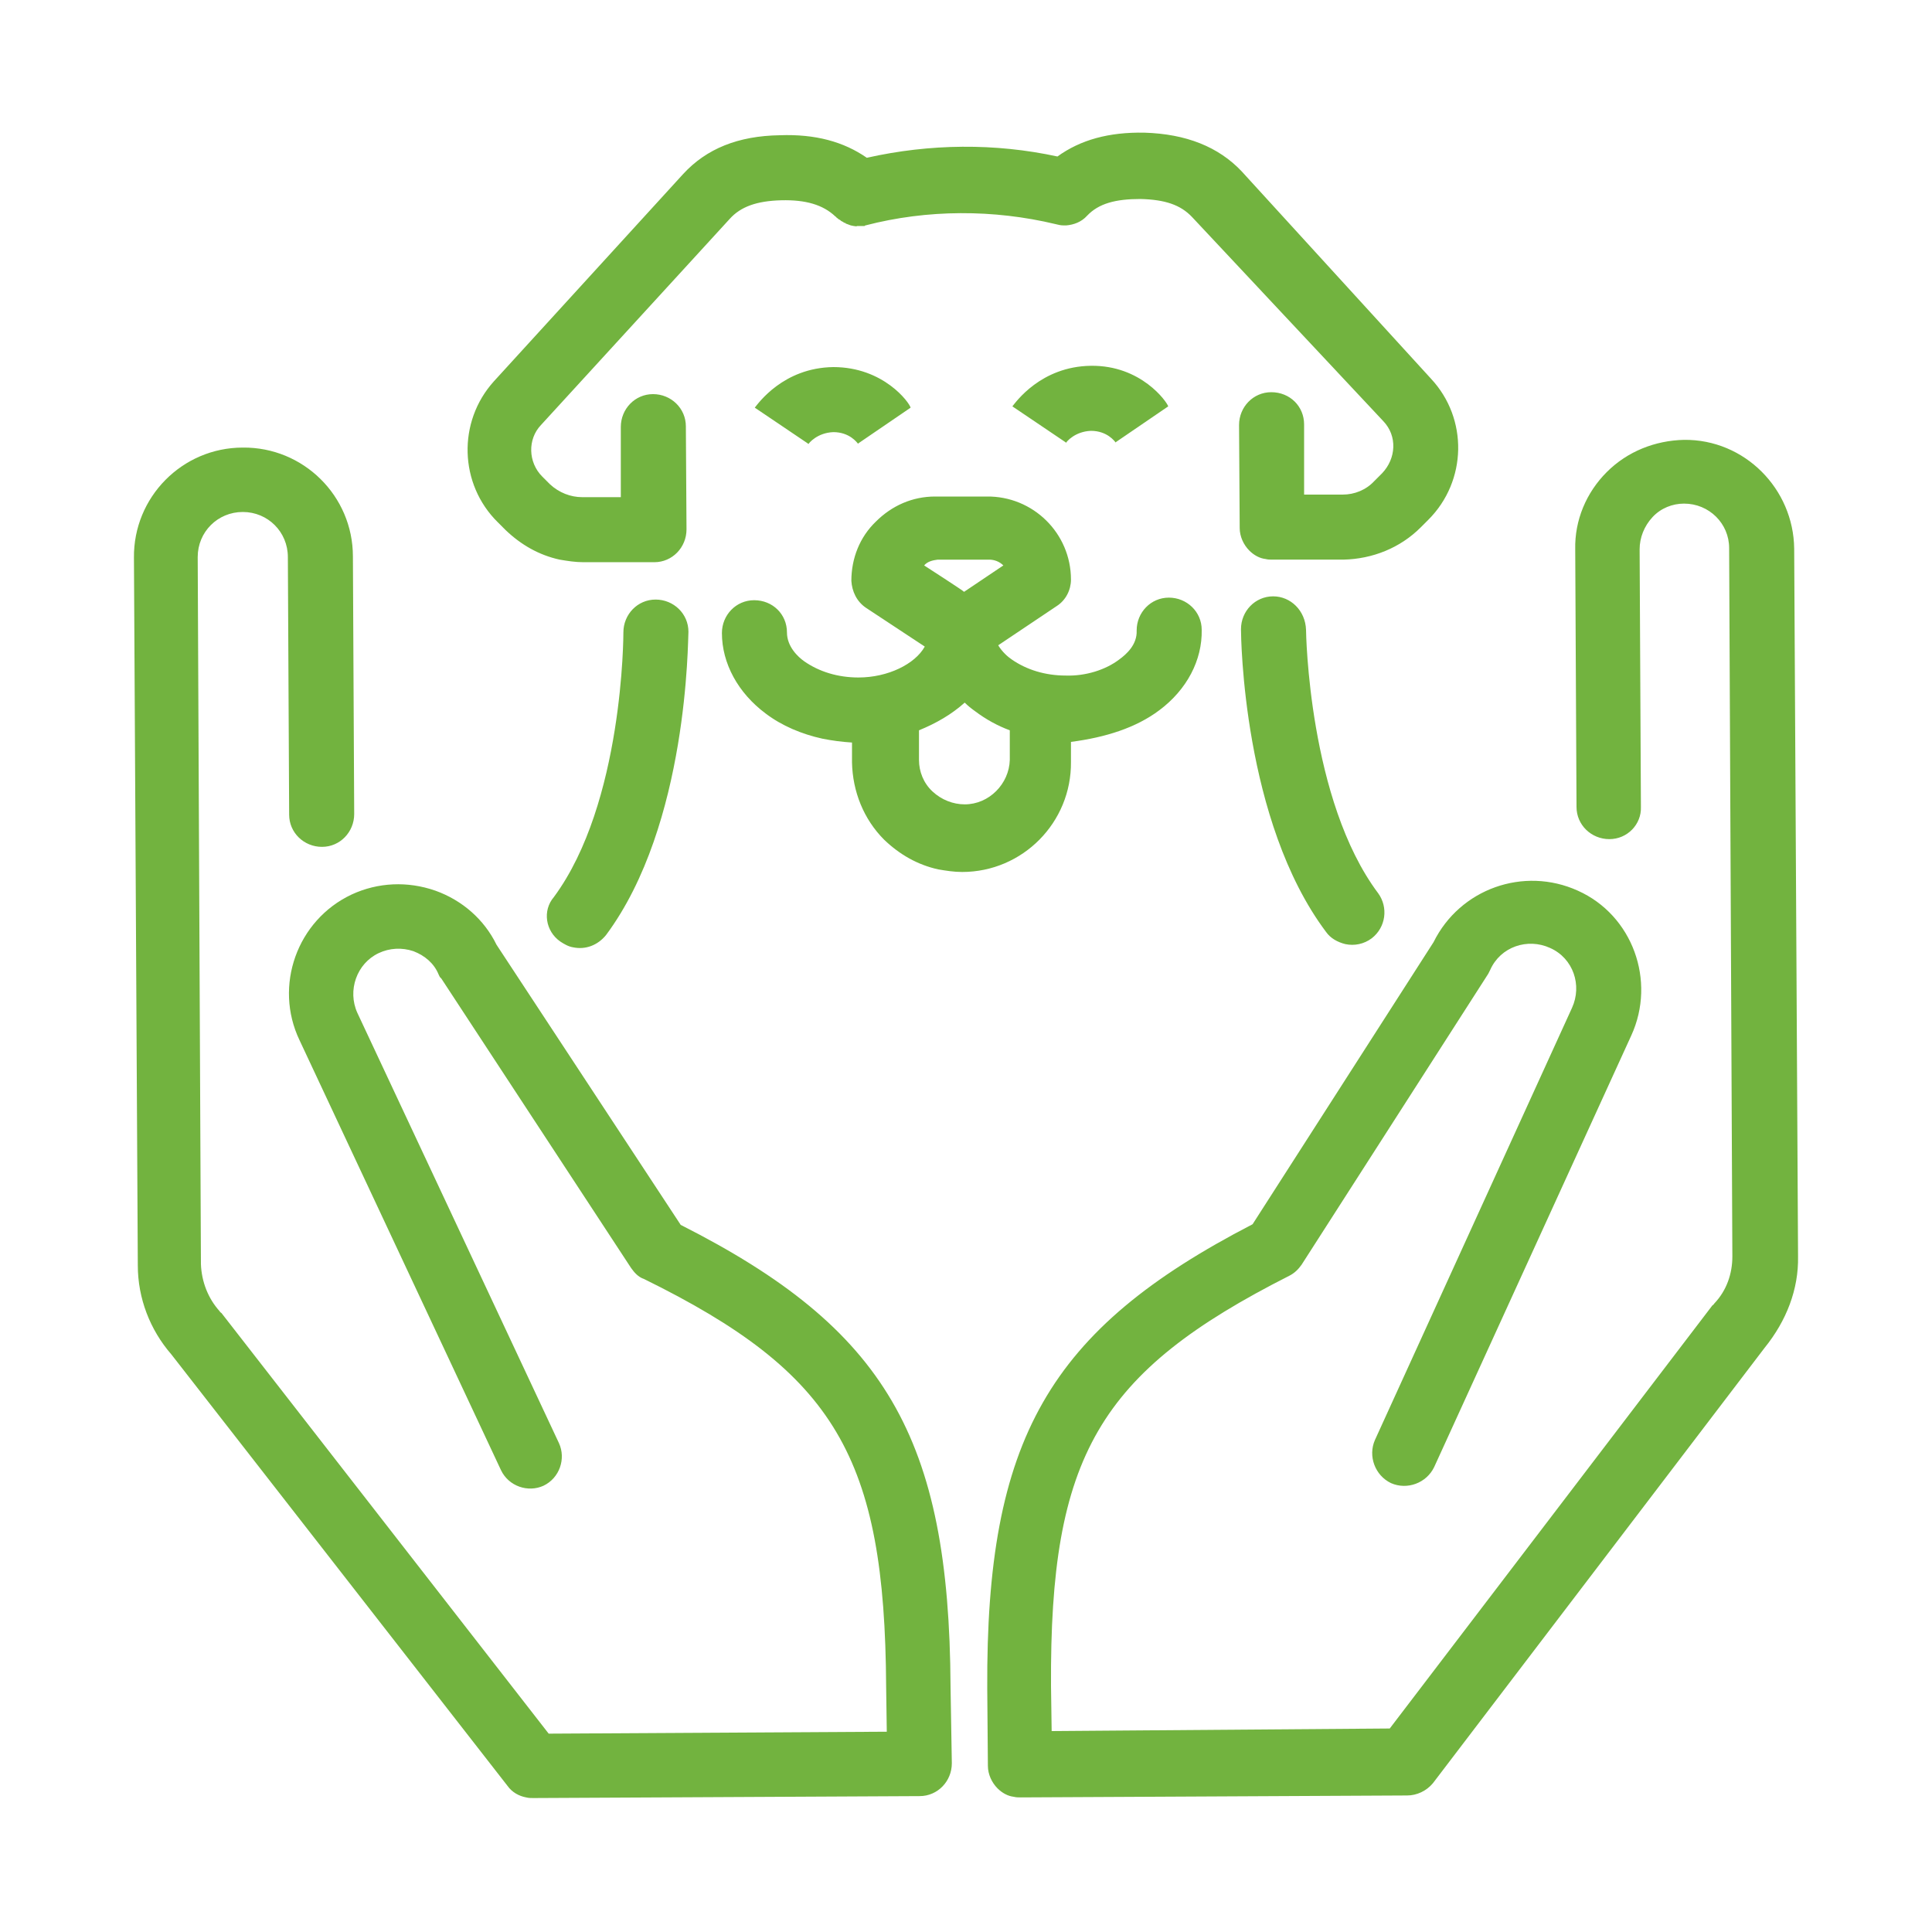
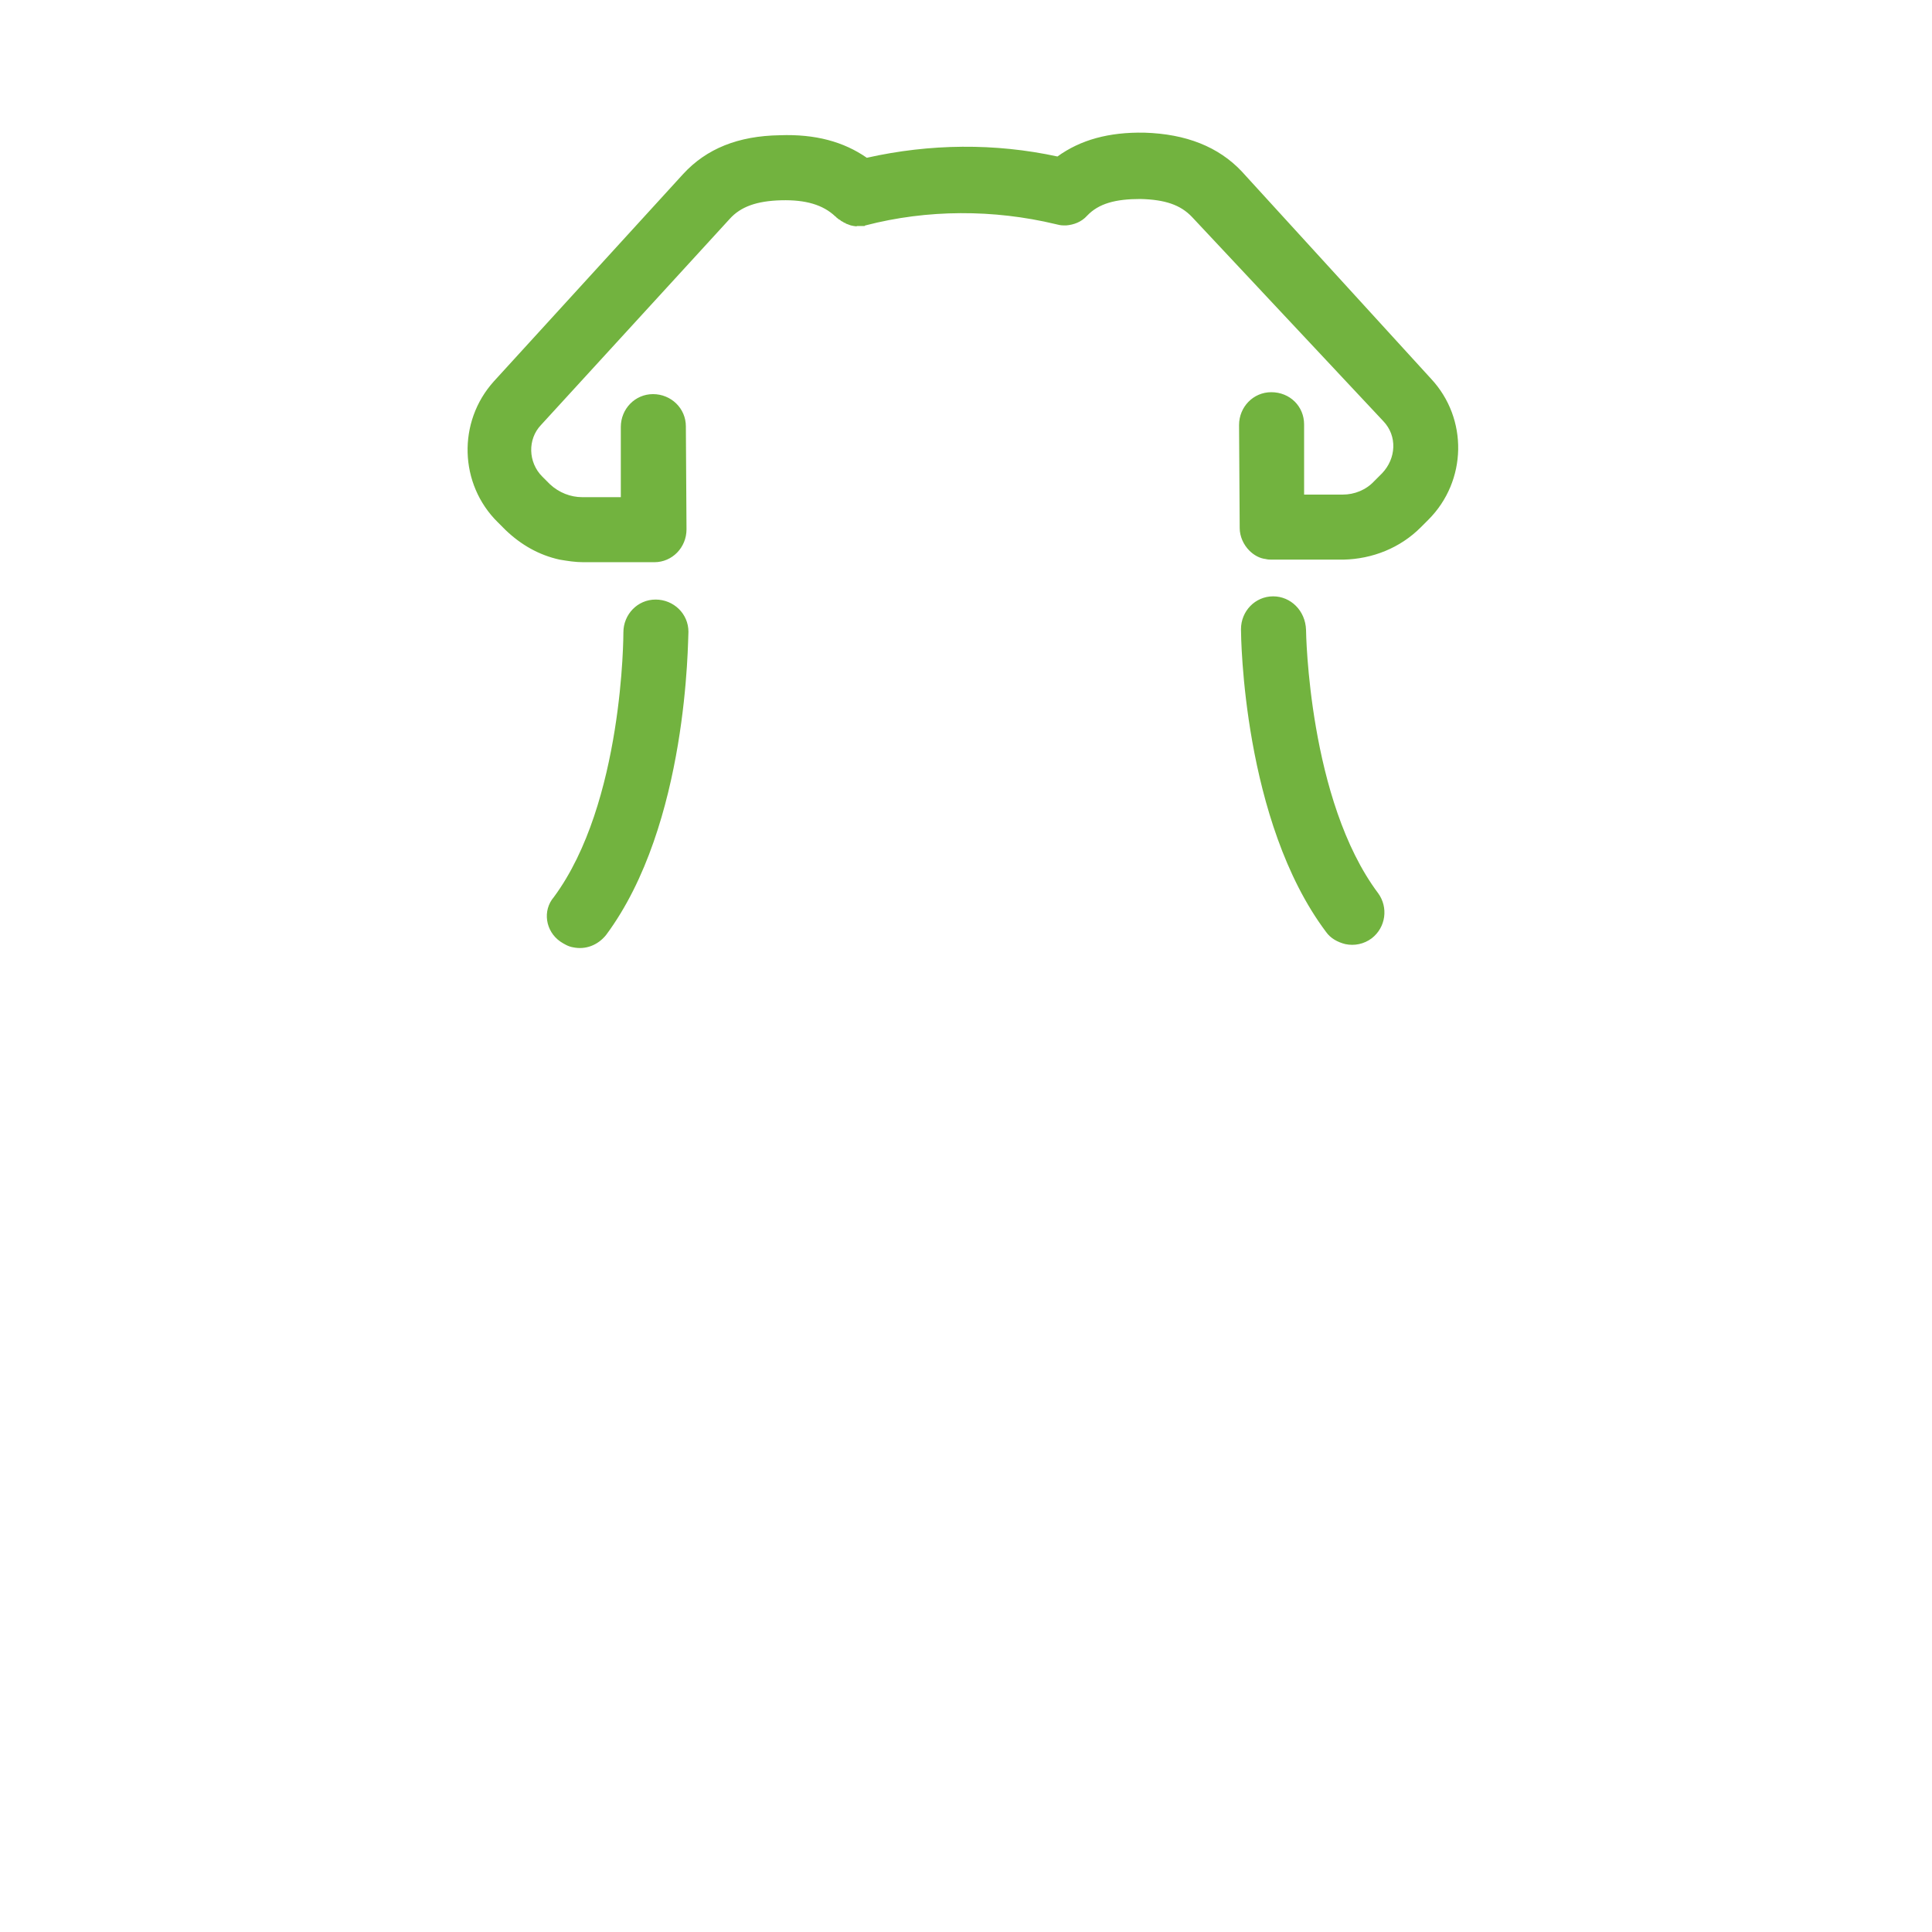
<svg xmlns="http://www.w3.org/2000/svg" id="Layer_1" x="0" y="0" viewBox="0 0 300 300" style="enable-background:new 0 0 300 300" xml:space="preserve">
  <style>.st0{fill:#72b33f}</style>
  <g id="Imunizacao">
-     <path class="st0" d="M147.6 261.9c-.2-38.7-10.1-55.6-41.9-71.7l-28.6-43.5c-1.9-3.9-5.3-6.9-9.5-8.4-4.3-1.5-8.9-1.3-13 .6-8.5 4-12.1 14.2-8.1 22.6l31.3 66.8c1.2 2.5 4.2 3.5 6.6 2.4 2.5-1.2 3.5-4.2 2.4-6.6l-31.3-66.8c-1.6-3.5-.1-7.7 3.3-9.3 1.7-.8 3.6-.9 5.4-.3 1.8.7 3.2 1.9 3.9 3.6.1.2.2.5.4.6l29.5 45c.5.7 1.1 1.4 2 1.7 29.7 14.6 37.4 27.7 37.6 63.3l.1 7-52.5.3-50.8-65.3c-.1-.1-.2-.1-.3-.3-1.8-2-2.8-4.6-2.9-7.3l-.5-109.8c0-3.9 3.1-7 7-7s7 3.1 7 7l.2 40c0 2.8 2.3 5 5.1 5s5-2.3 5-5.1l-.2-40c0-9.4-7.7-17-17.1-16.9-9.4 0-17 7.7-16.9 17.1l.6 109.9c0 5.1 1.9 10 5.2 13.8l52.2 67c.7 1 1.8 1.6 2.9 1.8.4.1.7.1 1.1.1l60-.3c2.8 0 5-2.3 5-5.1l-.2-11.9zm131.6-66.8-.6-109.9c-.1-9.3-7.7-17-17.1-16.9-4.5.1-8.8 1.8-12 5-3.2 3.2-5 7.5-4.9 12l.2 40c0 2.8 2.3 5 5.1 5s5-2.3 4.9-5l-.2-40c0-1.8.7-3.6 2-5s3.1-2.1 4.9-2.1c3.9 0 7 3.1 7 6.9l.5 110c0 2.7-.9 5.3-2.8 7.3-.1.1-.1.2-.3.3l-50.1 65.7-52.5.4-.1-7c-.2-35.7 7.4-48.7 37-63.7.8-.4 1.4-1 1.9-1.7l29-45.2.3-.6c1.6-3.6 5.8-5 9.3-3.4 3.6 1.6 5 5.8 3.4 9.3l-30.6 67.1c-1.1 2.5 0 5.5 2.5 6.7 2.5 1.1 5.5 0 6.7-2.5l30.6-67c3.9-8.5.2-18.7-8.3-22.5-8.4-3.8-18.3-.3-22.4 8l-28.1 43.8c-31.7 16.4-41.4 33.4-41.2 72.1l.1 12c0 1.3.6 2.6 1.5 3.5.7.7 1.6 1.2 2.5 1.3.4.1.7.1 1.1.1l60-.3c1.5 0 3-.7 4-1.9l51.5-67.6c3.4-4.2 5.3-9.1 5.2-14.2zM180 110.3c4.3-3.2 6.7-7.8 6.6-12.5 0-2.8-2.3-5-5.1-5s-5 2.3-5 5.1c.1 2.2-1.6 3.7-2.7 4.5-2.1 1.6-5.2 2.6-8.3 2.5-3.2 0-6.1-.9-8.4-2.5-.6-.4-1.5-1.2-2.1-2.2l9.1-6.1c1.4-.9 2.2-2.5 2.2-4.1 0-7.2-5.9-13-13.1-12.9h-8c-3.5 0-6.7 1.4-9.2 3.9-2.5 2.4-3.8 5.7-3.8 9.2.1 1.6.8 3.2 2.3 4.2l9.1 6c-1.5 2.7-5.7 4.8-10.3 4.8-3.2 0-6.1-.9-8.4-2.5-1-.7-2.7-2.3-2.7-4.5 0-2.8-2.2-5-5.1-5-2.8 0-5 2.3-5 5.1 0 4.7 2.5 9.3 6.8 12.5 2.5 1.9 5.6 3.2 8.8 3.9 1.5.3 3 .5 4.6.6v3.1c.1 4.5 1.8 8.8 5 12 2.4 2.3 5.2 3.9 8.4 4.6 1.2.2 2.4.4 3.7.4 9.4 0 17-7.7 16.9-17.1v-3.1c5.4-.7 10.1-2.2 13.7-4.9zm-36.5-22.5c.5-.6 1.3-.8 2.1-.9h8c.8 0 1.6.3 2.2.9l-6.1 4.1c0-.1-6.2-4.1-6.2-4.1zm6.3 37.1c-1.8 0-3.6-.7-5-2s-2.1-3.1-2.1-4.9v-4.6c2.7-1.1 5.1-2.5 7.1-4.3.5.5 1 .9 1.7 1.4 1.6 1.2 3.4 2.2 5.3 2.9v4.6c-.1 3.7-3.2 6.9-7 6.9zM129.4 57c-7.8.1-11.7 5.7-12.2 6.3l8.3 5.6v.1c.1-.2 1.4-1.8 3.9-1.9 2.5 0 3.7 1.6 3.9 1.9l-.1-.1 8.2-5.6c-.2-.8-4.2-6.3-12-6.3zm40-.2c-7.8.1-11.7 5.7-12.2 6.3l8.3 5.6v.1c.1-.2 1.4-1.8 3.9-1.9 2.5 0 3.7 1.6 3.9 1.9l-.1-.1 8.2-5.6c-.2-.7-4.2-6.4-12-6.3z" />
    <path class="st0" d="m77.3 81.1 1.2 1.2c2.4 2.3 5.2 3.9 8.4 4.6 1.2.2 2.4.4 3.7.4h11c2.8 0 5-2.3 5-5.1l-.1-16c0-2.8-2.3-5-5.1-5s-5 2.3-5 5.1v10.9h-6c-1.8 0-3.6-.7-5-2L84.2 74c-2.2-2.2-2.3-5.8-.2-8l29.3-32c1.7-1.9 4.2-2.8 8-2.9 3.8-.1 6.5.7 8.4 2.5 0 0 .1 0 .1.1l.5.4c.1 0 .2.1.3.2.2.1.4.2.5.3.1 0 .2 0 .2.1.3.1.5.2.8.3l.5.1c.2 0 .3.1.5 0h1.1c.1 0 .1-.1.2-.1 9.6-2.5 19.9-2.5 29.5-.2.4.1.8.2 1.2.2h.5c1.1-.1 2.3-.5 3.2-1.5 1.8-1.9 4.4-2.6 8.3-2.6 3.8.1 6.2.9 8 2.8l29.7 31.7c2.2 2.3 2 5.8-.2 8.1l-1.2 1.2c-1.3 1.4-3.1 2.1-4.9 2.1h-6V65.9c0-2.8-2.2-5-5.1-5-2.8 0-5 2.3-5 5.1l.1 16c0 1.3.6 2.6 1.5 3.5.7.7 1.6 1.2 2.5 1.3.4.1.7.1 1.1.1h11c4.5-.1 8.8-1.8 12-5l1.2-1.2c6-6 6.2-15.7.4-21.9l-29.4-32.2c-3.6-3.8-8.6-5.8-15.1-6-5.5-.1-9.9 1.1-13.5 3.7-9.7-2.1-19.8-2-29.6.2-3.6-2.5-8-3.7-13.5-3.5-6.5.1-11.4 2.1-15 6L76.7 59.2c-5.7 6.3-5.4 16 .6 21.9zm9.7 65.1c.6.4 1.3.8 2 .9 1.9.4 3.8-.3 5.1-1.9 12.8-17.2 12.7-45.9 12.8-47.1 0-2.8-2.3-5-5.1-5s-5 2.3-5 5.1c0 .3 0 26.5-10.8 41.1-1.8 2.1-1.3 5.3 1 6.9zm110.7-53.6c-2.8 0-5 2.3-5 5.1 0 1.2.3 29.8 13.2 47 .7 1 1.8 1.6 3 1.9 1.4.3 2.9 0 4.1-.9 2.2-1.7 2.6-4.8 1-7-10.8-14.4-11.2-40.5-11.2-40.9-.1-3-2.4-5.2-5.1-5.2z" />
  </g>
</svg>